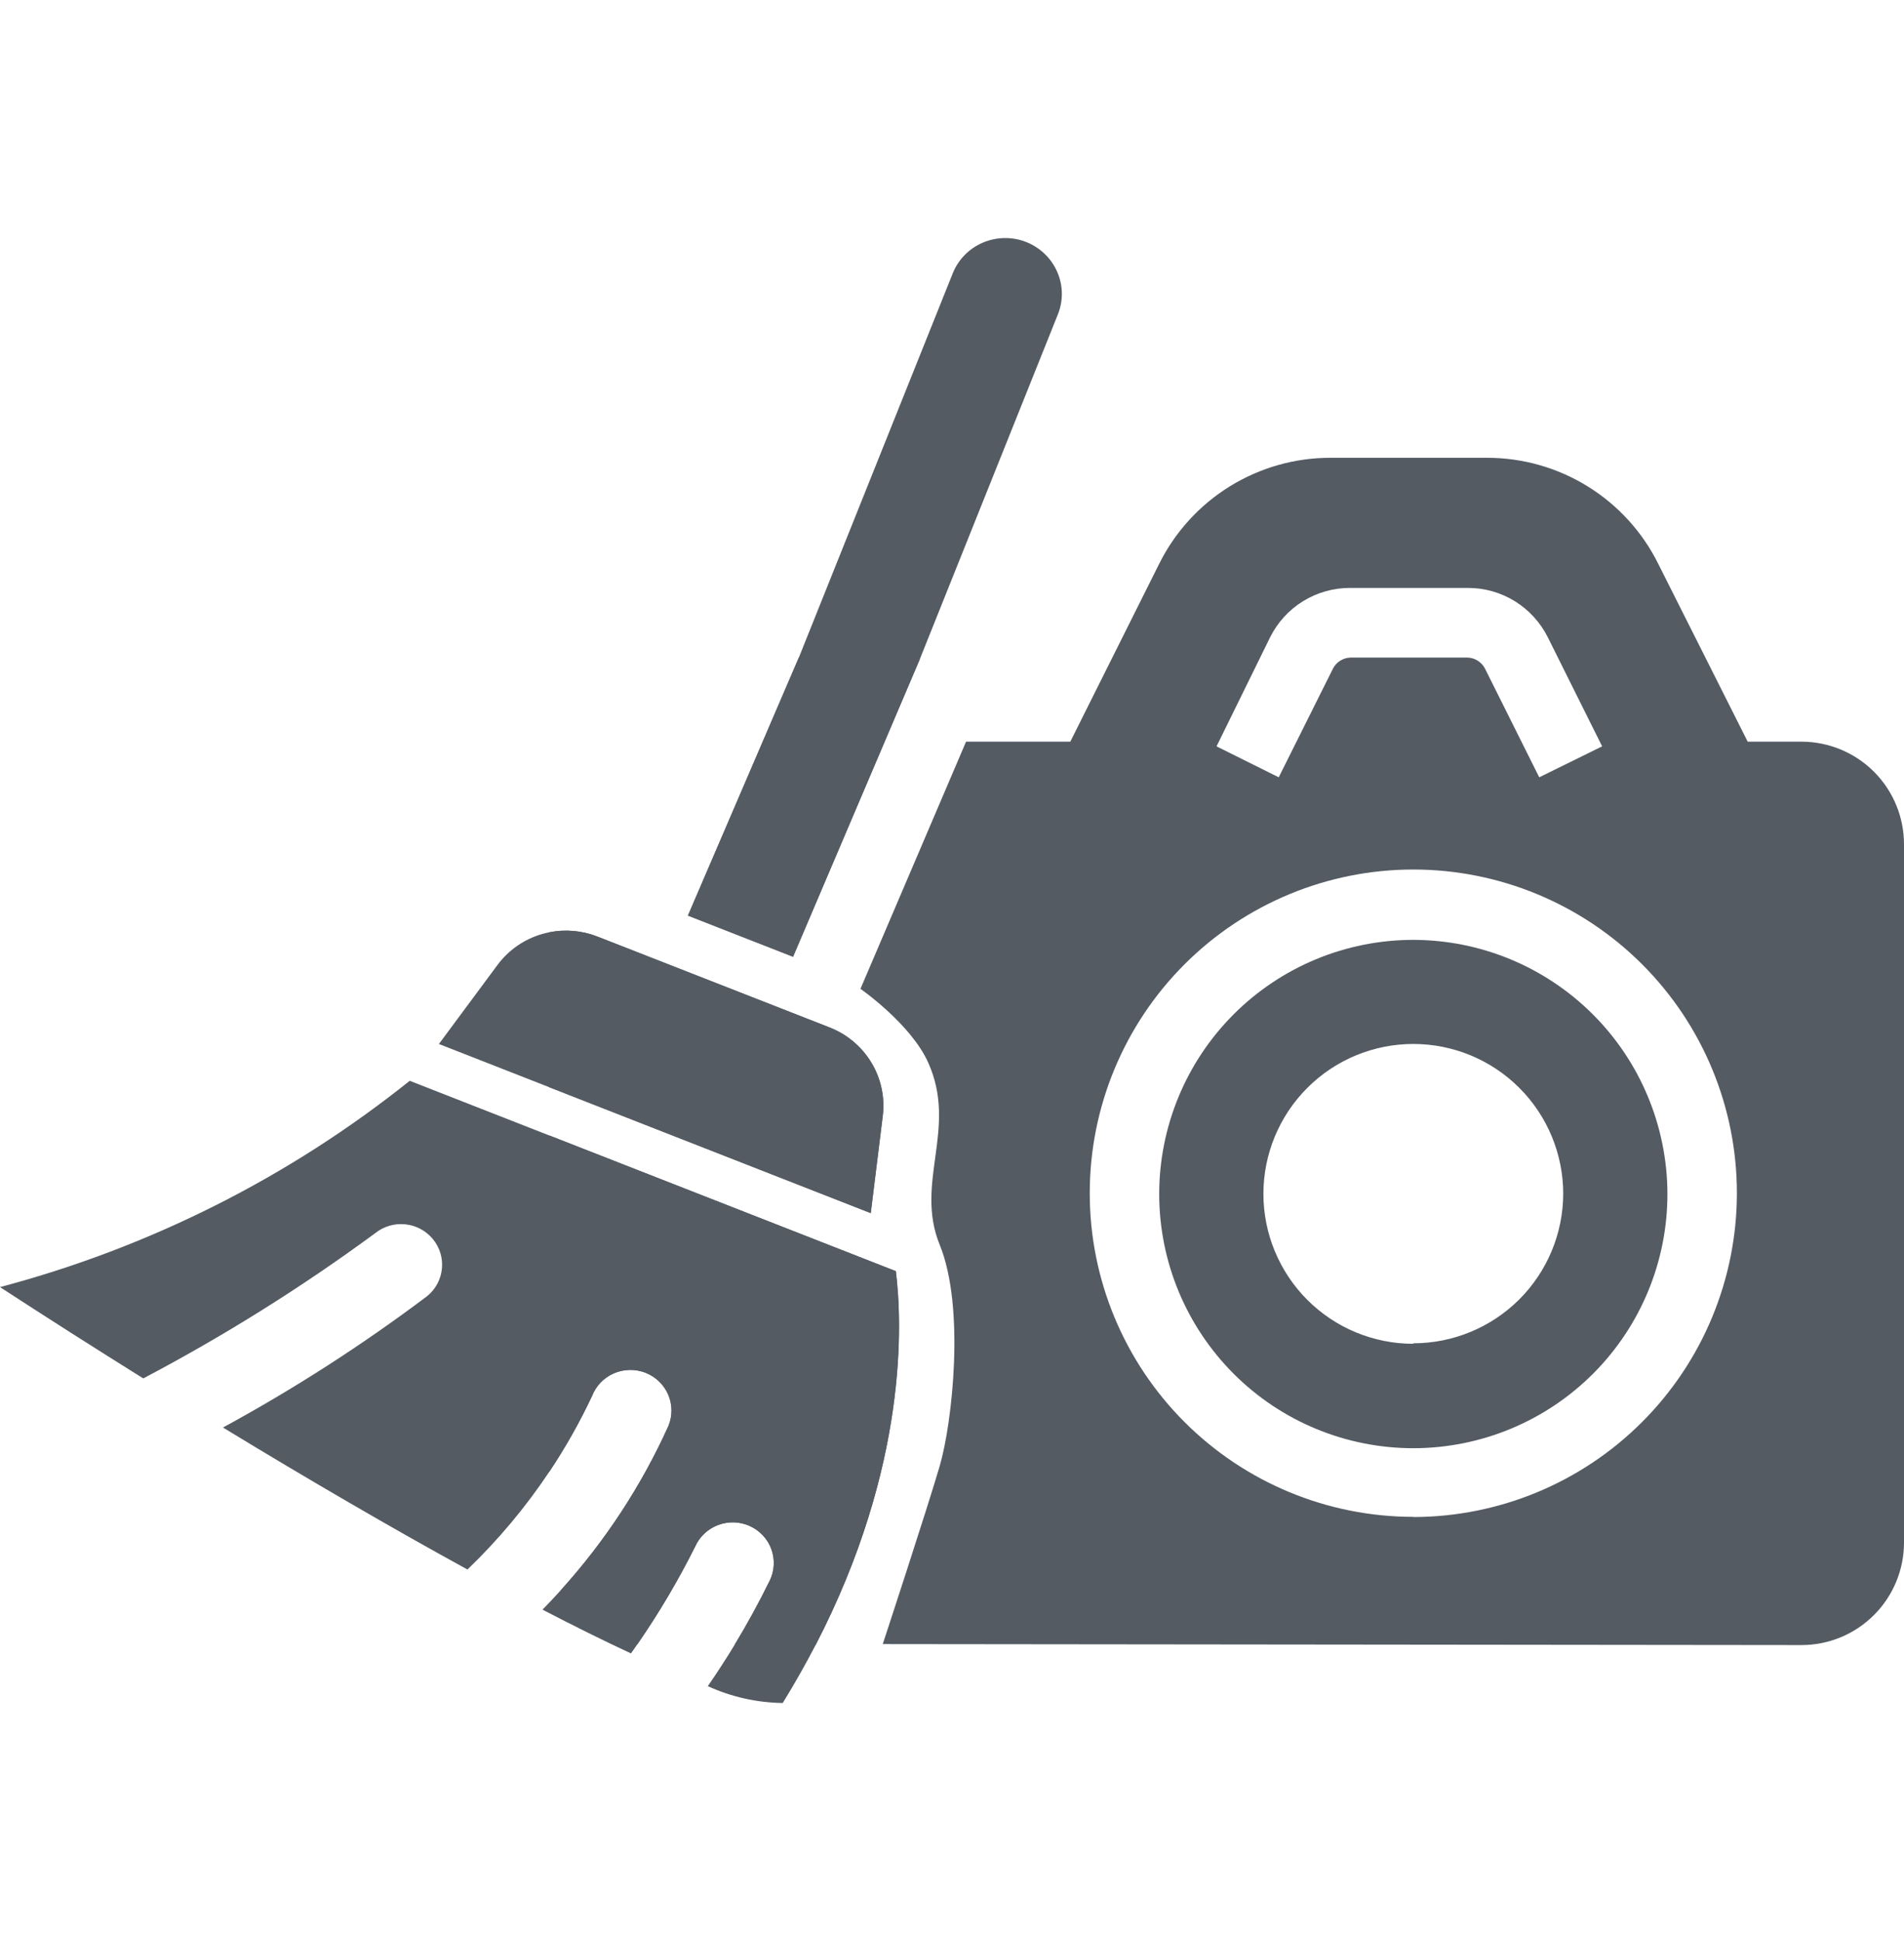
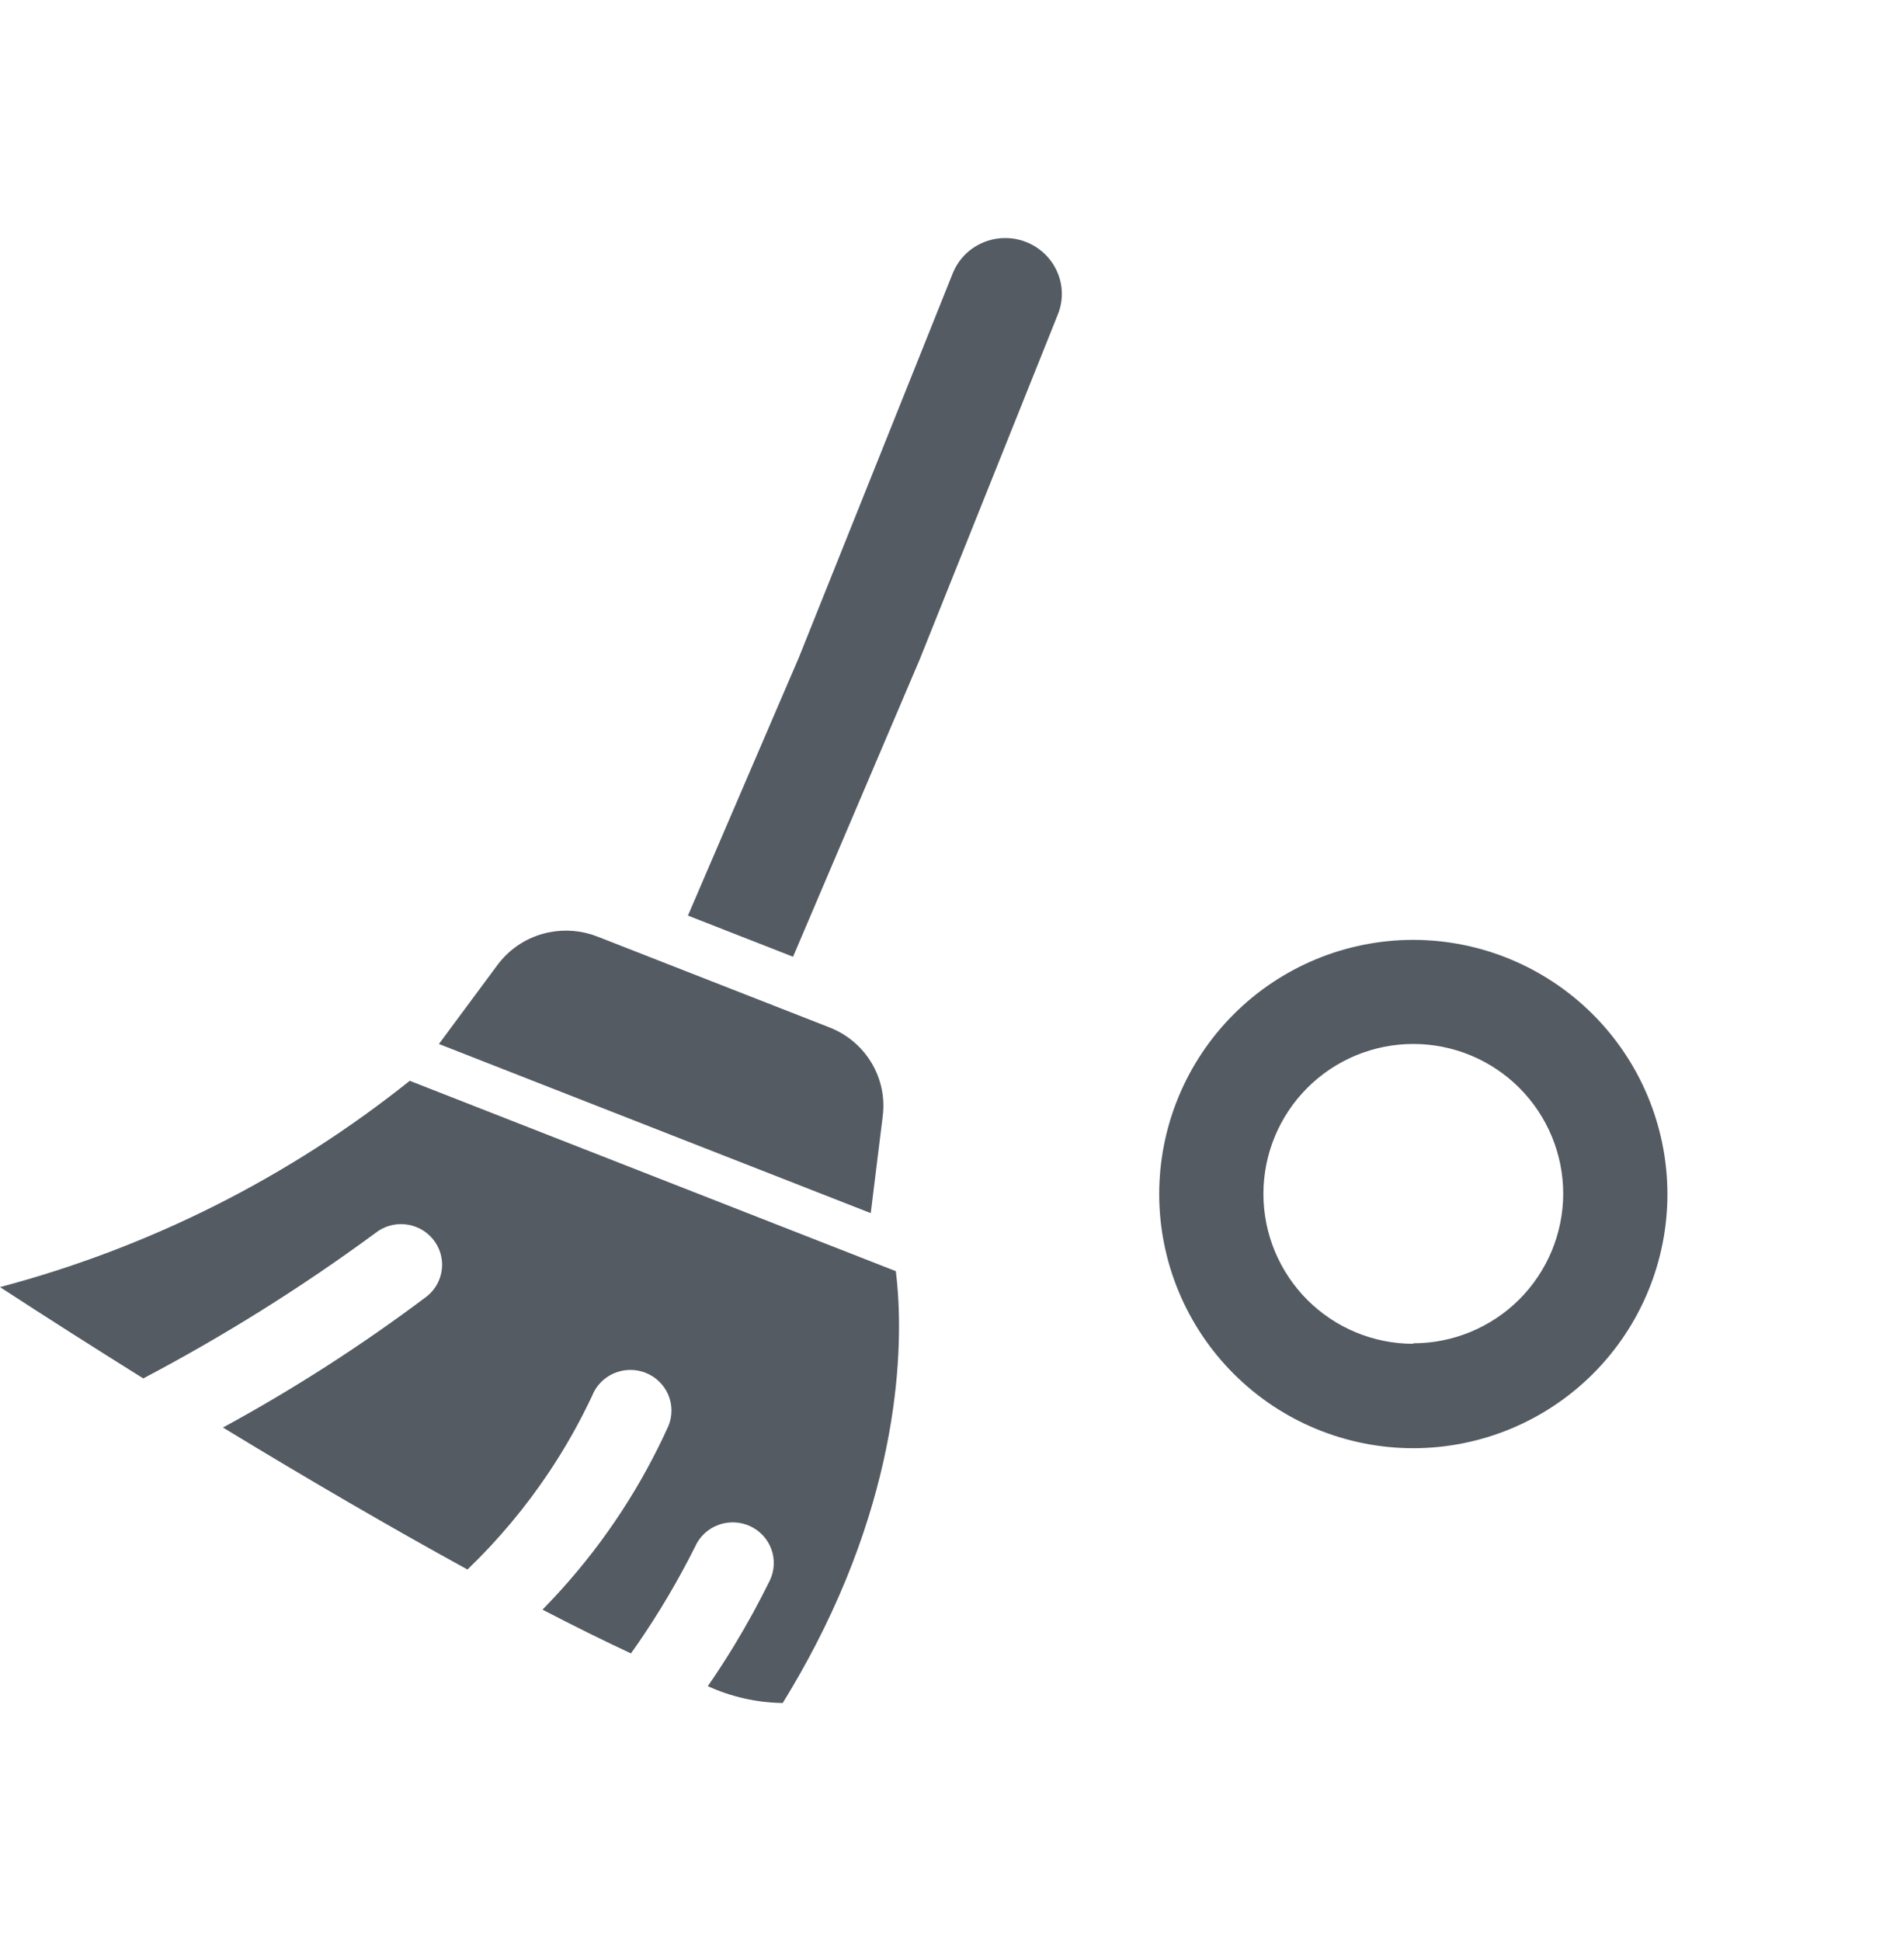
<svg xmlns="http://www.w3.org/2000/svg" width="52" height="53" viewBox="0 0 52 53" fill="none">
  <path d="M38.599 25.663C36.757 25.663 34.991 26.395 33.69 27.698C32.388 29.001 31.658 30.768 31.659 32.609C31.661 34.451 32.395 36.216 33.699 37.517C35.002 38.818 36.77 39.546 38.612 39.543C40.453 39.539 42.218 38.804 43.518 37.499C44.817 36.194 45.544 34.426 45.539 32.584C45.531 30.747 44.797 28.988 43.497 27.692C42.196 26.395 40.436 25.666 38.599 25.663ZM38.599 36.692C37.513 36.692 36.472 36.261 35.704 35.493C34.937 34.725 34.505 33.684 34.505 32.598C34.505 31.513 34.937 30.471 35.704 29.704C36.472 28.936 37.513 28.505 38.599 28.505C39.685 28.505 40.726 28.936 41.494 29.704C42.262 30.471 42.693 31.513 42.693 32.598C42.689 33.682 42.256 34.719 41.489 35.484C40.721 36.248 39.682 36.678 38.599 36.678V36.692Z" fill="#545B63" />
  <path d="M24.466 34.709C24.639 36.092 24.811 40.015 22.274 44.918C22.006 45.435 21.708 45.963 21.377 46.5C20.67 46.49 19.973 46.334 19.331 46.04C19.585 45.673 19.827 45.299 20.059 44.918C20.406 44.346 20.727 43.76 21.022 43.159C21.153 42.891 21.169 42.582 21.067 42.301C20.965 42.021 20.753 41.792 20.479 41.668C20.205 41.544 19.891 41.534 19.61 41.641C19.328 41.747 19.102 41.962 18.982 42.235C18.521 43.156 17.996 44.043 17.411 44.891C17.352 44.976 17.292 45.062 17.232 45.146C16.492 44.802 15.684 44.401 14.816 43.951C14.988 43.776 15.155 43.598 15.319 43.417C16.526 42.083 17.517 40.571 18.256 38.934C18.369 38.659 18.366 38.352 18.249 38.079C18.131 37.807 17.908 37.592 17.63 37.483C17.351 37.374 17.04 37.38 16.766 37.498C16.491 37.618 16.276 37.84 16.169 38.117C15.831 38.836 15.44 39.528 15 40.188C14.357 41.152 13.608 42.047 12.767 42.855C10.709 41.728 8.434 40.405 6.089 38.978C8.034 37.921 9.898 36.721 11.664 35.392C12.143 35.003 12.213 34.304 11.82 33.83C11.427 33.356 10.72 33.287 10.241 33.676C8.235 35.151 6.119 36.475 3.913 37.637C2.607 36.822 1.295 35.987 0 35.144C4.088 34.061 7.9 32.143 11.19 29.511L15 31.003L24.466 34.709ZM22.658 28.055L16.314 25.572C15.896 25.408 15.439 25.368 15 25.456C14.938 25.468 14.877 25.483 14.816 25.5C14.322 25.64 13.89 25.939 13.586 26.349L11.987 28.506L15 29.686L23.781 33.124L24.109 30.469C24.171 29.965 24.063 29.454 23.8 29.018C23.538 28.581 23.136 28.242 22.658 28.055ZM28.872 7.42C28.709 7.049 28.404 6.756 28.023 6.607C27.643 6.458 27.218 6.465 26.842 6.625C26.466 6.786 26.17 7.088 26.02 7.464L21.817 17.955L18.788 25L21.659 26.124L25.122 17.996L28.89 8.588C29.043 8.212 29.036 7.791 28.872 7.42Z" fill="#545B63" />
-   <path fill-rule="evenodd" clip-rule="evenodd" d="M49.201 20.251H47.731L45.292 15.403C44.861 14.531 44.194 13.797 43.368 13.285C42.541 12.771 41.588 12.5 40.615 12.5H36.346C35.371 12.497 34.414 12.768 33.585 13.281C32.756 13.794 32.087 14.529 31.654 15.403L29.231 20.251H26.384L23.5 27C23.5 27 24.877 27.955 25.352 29.018C26.16 30.822 24.97 32.287 25.665 33.991C26.361 35.696 26.008 38.854 25.665 40.026C25.323 41.198 24.109 44.891 24.109 44.891L49.201 44.918C49.944 44.918 50.656 44.623 51.18 44.098C51.705 43.573 52 42.861 52 42.119V23.054C52 22.311 51.706 21.599 51.181 21.073C50.656 20.548 49.944 20.252 49.201 20.251ZM35.588 16.415C35.2 16.654 34.888 16.997 34.686 17.405L33.225 20.379L34.923 21.224L36.403 18.259C36.494 18.079 36.676 17.963 36.877 17.955H40.084C40.285 17.963 40.467 18.079 40.558 18.259L42.038 21.224L43.756 20.379L42.276 17.409C42.074 17.001 41.761 16.657 41.374 16.417C40.986 16.177 40.54 16.051 40.084 16.053H36.877C36.422 16.051 35.975 16.176 35.588 16.415ZM32.35 38.828C34.007 40.485 36.255 41.417 38.599 41.417V41.422C40.942 41.419 43.188 40.487 44.845 38.83C46.502 37.174 47.434 34.927 47.436 32.584C47.438 30.24 46.508 27.991 44.851 26.333C43.194 24.675 40.946 23.743 38.602 23.742C36.258 23.741 34.01 24.672 32.352 26.329C30.694 27.986 29.762 30.234 29.762 32.578C29.761 34.922 30.692 37.17 32.35 38.828Z" fill="#545B63" />
-   <path fill-rule="evenodd" clip-rule="evenodd" d="M15 25.456V29.686L23.781 33.124L24.109 30.469C24.171 29.965 24.063 29.454 23.8 29.018C23.538 28.581 23.136 28.242 22.658 28.055L16.314 25.572C15.896 25.408 15.439 25.368 15 25.456ZM15 31.003V40.188C15.44 39.528 15.831 38.836 16.169 38.117C16.276 37.84 16.491 37.618 16.766 37.498C17.04 37.38 17.351 37.374 17.63 37.483C17.908 37.592 18.131 37.807 18.249 38.079C18.366 38.352 18.369 38.659 18.256 38.934C17.517 40.571 16.526 42.083 15.319 43.417C15.45 43.666 15.617 43.896 15.82 44.098C16.252 44.531 16.812 44.807 17.411 44.891C17.996 44.043 18.521 43.156 18.982 42.235C19.102 41.962 19.328 41.747 19.61 41.641C19.891 41.534 20.205 41.544 20.479 41.668C20.753 41.792 20.965 42.021 21.067 42.301C21.169 42.582 21.153 42.891 21.022 43.159C20.727 43.76 20.406 44.346 20.059 44.918H22.274C24.811 40.015 24.639 36.092 24.466 34.709L15 31.003ZM24.762 17.955C24.884 17.955 25.005 17.97 25.122 17.996L21.659 26.124L18.788 25L21.817 17.955H24.762Z" fill="#545B63" />
</svg>